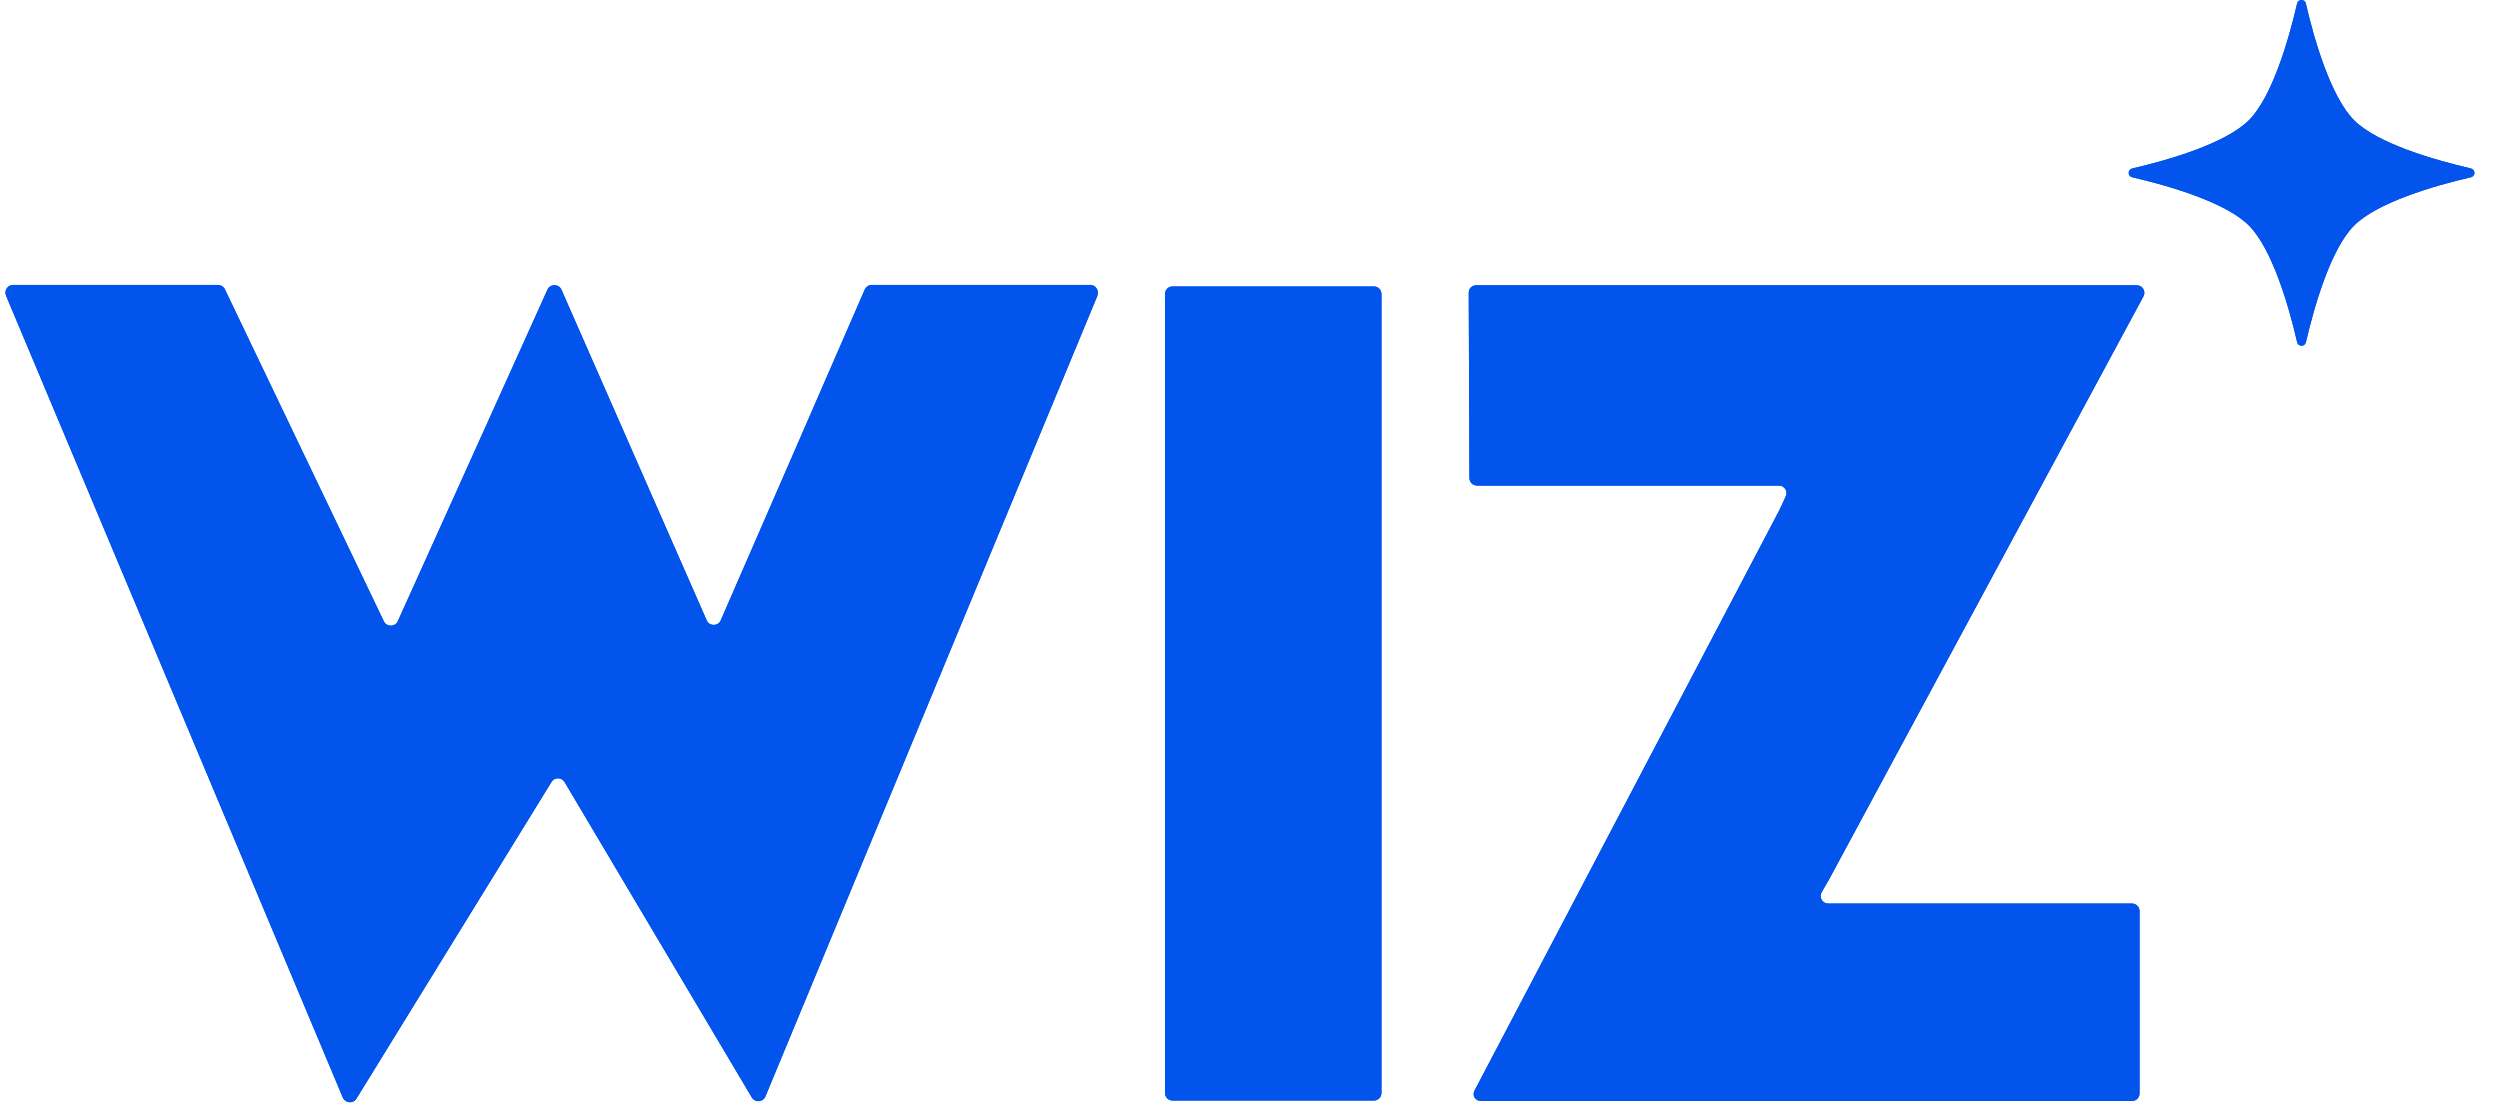
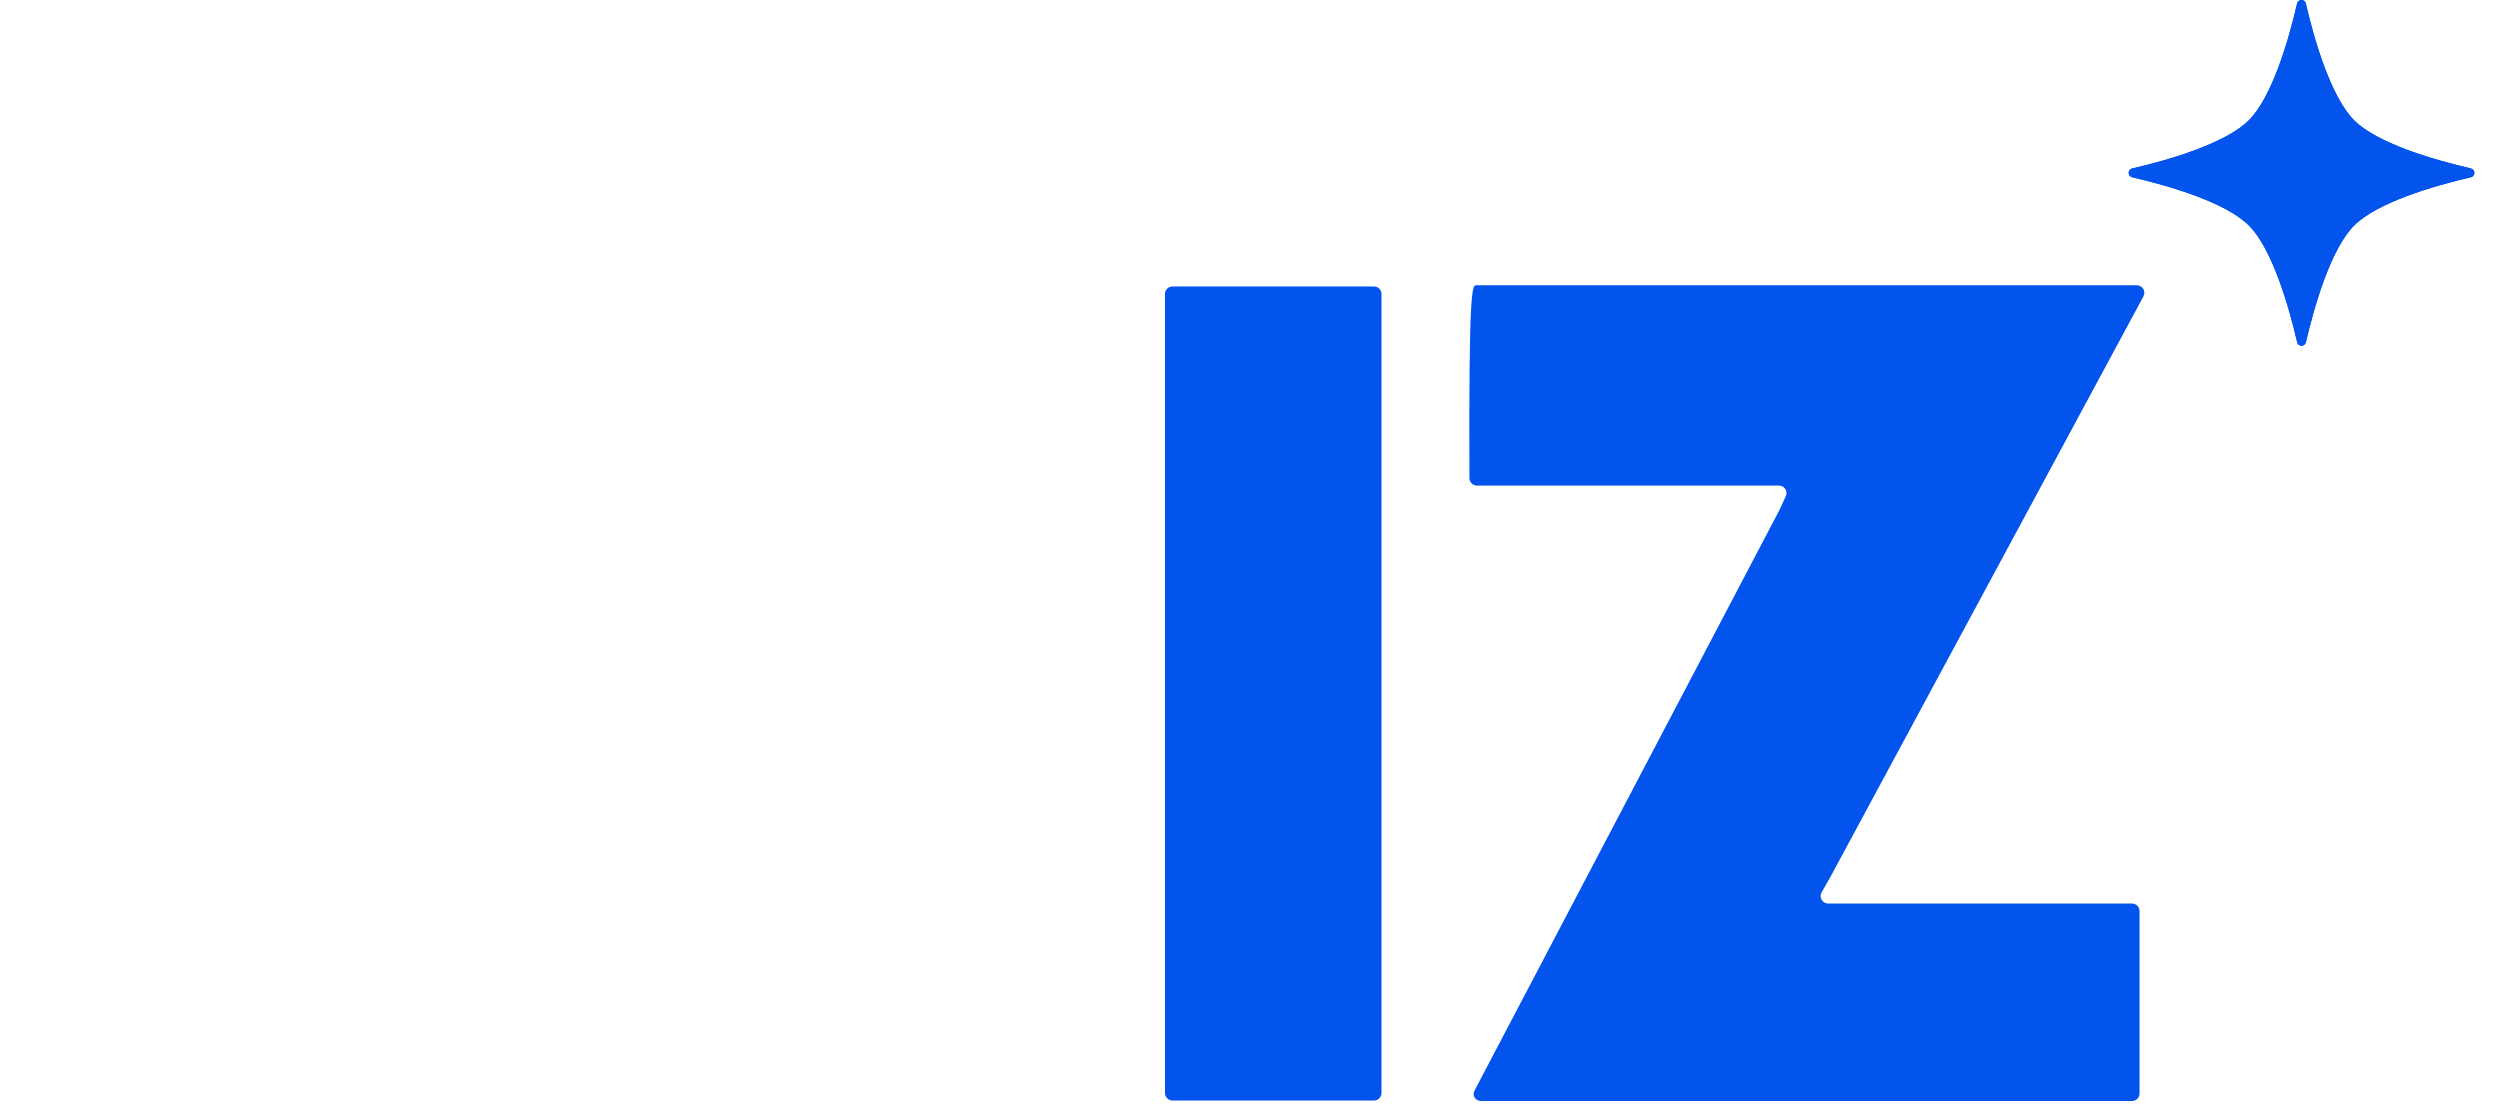
<svg xmlns="http://www.w3.org/2000/svg" width="92" height="41" viewBox="0 0 92 41" fill="none">
  <path d="M90.929 6.2C90.965 6.208 90.998 6.229 91.022 6.258C91.047 6.287 91.059 6.323 91.059 6.362C91.059 6.4 91.047 6.437 91.022 6.465C90.998 6.494 90.967 6.516 90.929 6.523C89.558 6.839 87.481 7.453 86.633 8.299C85.786 9.144 85.176 11.22 84.858 12.594C84.849 12.63 84.829 12.664 84.8 12.688C84.772 12.712 84.733 12.724 84.697 12.724C84.658 12.724 84.622 12.712 84.593 12.688C84.564 12.664 84.543 12.632 84.535 12.594C84.22 11.223 83.606 9.146 82.76 8.299C81.915 7.451 79.838 6.841 78.465 6.523C78.429 6.516 78.395 6.494 78.371 6.465C78.349 6.437 78.335 6.4 78.335 6.362C78.335 6.323 78.347 6.287 78.371 6.258C78.395 6.229 78.427 6.208 78.463 6.2C79.833 5.885 81.91 5.271 82.758 4.425C83.606 3.58 84.217 1.501 84.533 0.13C84.54 0.094 84.562 0.06 84.591 0.036C84.62 0.012 84.656 0 84.694 0C84.733 0 84.769 0.012 84.798 0.036C84.827 0.06 84.849 0.092 84.856 0.13C85.171 1.501 85.786 3.577 86.631 4.425C87.477 5.273 89.555 5.882 90.926 6.198L90.929 6.2Z" fill="#0254EC" />
-   <path d="M67.276 33.25H78.458C78.61 33.25 78.735 33.373 78.735 33.527V40.24C78.735 40.392 78.612 40.517 78.458 40.517H54.507C54.299 40.517 54.164 40.32 54.261 40.137L65.493 18.751L65.717 18.262C65.802 18.078 65.667 17.869 65.467 17.869H54.352C54.201 17.869 54.075 17.746 54.075 17.592L54.049 10.768C54.049 10.616 54.172 10.498 54.326 10.498H78.636C78.846 10.498 78.978 10.722 78.879 10.907L67.322 32.339L67.037 32.835C66.931 33.021 67.064 33.25 67.276 33.25Z" fill="#0254EC" />
-   <path d="M40.386 10.881L28.168 40.349C28.081 40.561 27.79 40.587 27.667 40.387L20.773 28.774C20.662 28.598 20.406 28.598 20.298 28.772L13.115 40.433C12.994 40.626 12.705 40.599 12.616 40.39L0.222 10.879C0.143 10.691 0.283 10.486 0.483 10.486H8.022C8.131 10.486 8.232 10.551 8.278 10.65L14.126 22.865C14.228 23.077 14.529 23.079 14.635 22.87L20.151 10.65C20.255 10.44 20.558 10.443 20.659 10.655L26.012 22.841C26.118 23.055 26.426 23.048 26.523 22.829L31.822 10.659C31.868 10.556 31.969 10.486 32.082 10.486H40.118C40.323 10.486 40.458 10.693 40.381 10.879L40.386 10.881Z" fill="#0254EC" />
+   <path d="M67.276 33.25H78.458C78.61 33.25 78.735 33.373 78.735 33.527V40.24C78.735 40.392 78.612 40.517 78.458 40.517H54.507C54.299 40.517 54.164 40.32 54.261 40.137L65.493 18.751L65.717 18.262C65.802 18.078 65.667 17.869 65.467 17.869H54.352C54.201 17.869 54.075 17.746 54.075 17.592C54.049 10.616 54.172 10.498 54.326 10.498H78.636C78.846 10.498 78.978 10.722 78.879 10.907L67.322 32.339L67.037 32.835C66.931 33.021 67.064 33.25 67.276 33.25Z" fill="#0254EC" />
  <path d="M50.561 10.541H43.149C42.996 10.541 42.872 10.665 42.872 10.818V40.223C42.872 40.376 42.996 40.5 43.149 40.5H50.561C50.714 40.5 50.838 40.376 50.838 40.223V10.818C50.838 10.665 50.714 10.541 50.561 10.541Z" fill="#0254EC" />
  <path d="M90.929 6.2C90.965 6.208 90.998 6.229 91.022 6.258C91.047 6.287 91.059 6.323 91.059 6.362C91.059 6.4 91.047 6.437 91.022 6.465C90.998 6.494 90.967 6.516 90.929 6.523C89.558 6.839 87.481 7.453 86.633 8.299C85.786 9.144 85.176 11.22 84.858 12.594C84.849 12.63 84.829 12.664 84.8 12.688C84.772 12.712 84.733 12.724 84.697 12.724C84.658 12.724 84.622 12.712 84.593 12.688C84.564 12.664 84.543 12.632 84.535 12.594C84.22 11.223 83.606 9.146 82.76 8.299C81.915 7.451 79.838 6.841 78.465 6.523C78.429 6.516 78.395 6.494 78.371 6.465C78.349 6.437 78.335 6.4 78.335 6.362C78.335 6.323 78.347 6.287 78.371 6.258C78.395 6.229 78.427 6.208 78.463 6.2C79.833 5.885 81.91 5.271 82.758 4.425C83.606 3.58 84.217 1.501 84.533 0.13C84.54 0.094 84.562 0.06 84.591 0.036C84.62 0.012 84.656 0 84.694 0C84.733 0 84.769 0.012 84.798 0.036C84.827 0.06 84.849 0.092 84.856 0.13C85.171 1.501 85.786 3.577 86.631 4.425C87.477 5.273 89.555 5.882 90.926 6.198L90.929 6.2Z" fill="#0254EC" />
-   <path d="M67.276 33.25H78.458C78.61 33.25 78.735 33.373 78.735 33.527V40.24C78.735 40.392 78.612 40.517 78.458 40.517H54.507C54.299 40.517 54.164 40.32 54.261 40.137L65.493 18.751L65.717 18.262C65.802 18.078 65.667 17.869 65.467 17.869H54.352C54.201 17.869 54.075 17.746 54.075 17.592L54.049 10.768C54.049 10.616 54.172 10.498 54.326 10.498H78.636C78.846 10.498 78.978 10.722 78.879 10.907L67.322 32.339L67.037 32.835C66.931 33.021 67.064 33.25 67.276 33.25Z" fill="#0254EC" />
-   <path d="M40.386 10.881L28.168 40.349C28.081 40.561 27.79 40.587 27.667 40.387L20.773 28.774C20.662 28.598 20.406 28.598 20.298 28.772L13.115 40.433C12.994 40.626 12.705 40.599 12.616 40.39L0.222 10.879C0.143 10.691 0.283 10.486 0.483 10.486H8.022C8.131 10.486 8.232 10.551 8.278 10.65L14.126 22.865C14.228 23.077 14.529 23.079 14.635 22.87L20.151 10.65C20.255 10.44 20.558 10.443 20.659 10.655L26.012 22.841C26.118 23.055 26.426 23.048 26.523 22.829L31.822 10.659C31.868 10.556 31.969 10.486 32.082 10.486H40.118C40.323 10.486 40.458 10.693 40.381 10.879L40.386 10.881Z" fill="#0254EC" />
-   <path d="M50.561 10.541H43.149C42.996 10.541 42.872 10.665 42.872 10.818V40.223C42.872 40.376 42.996 40.5 43.149 40.5H50.561C50.714 40.5 50.838 40.376 50.838 40.223V10.818C50.838 10.665 50.714 10.541 50.561 10.541Z" fill="#0254EC" />
</svg>